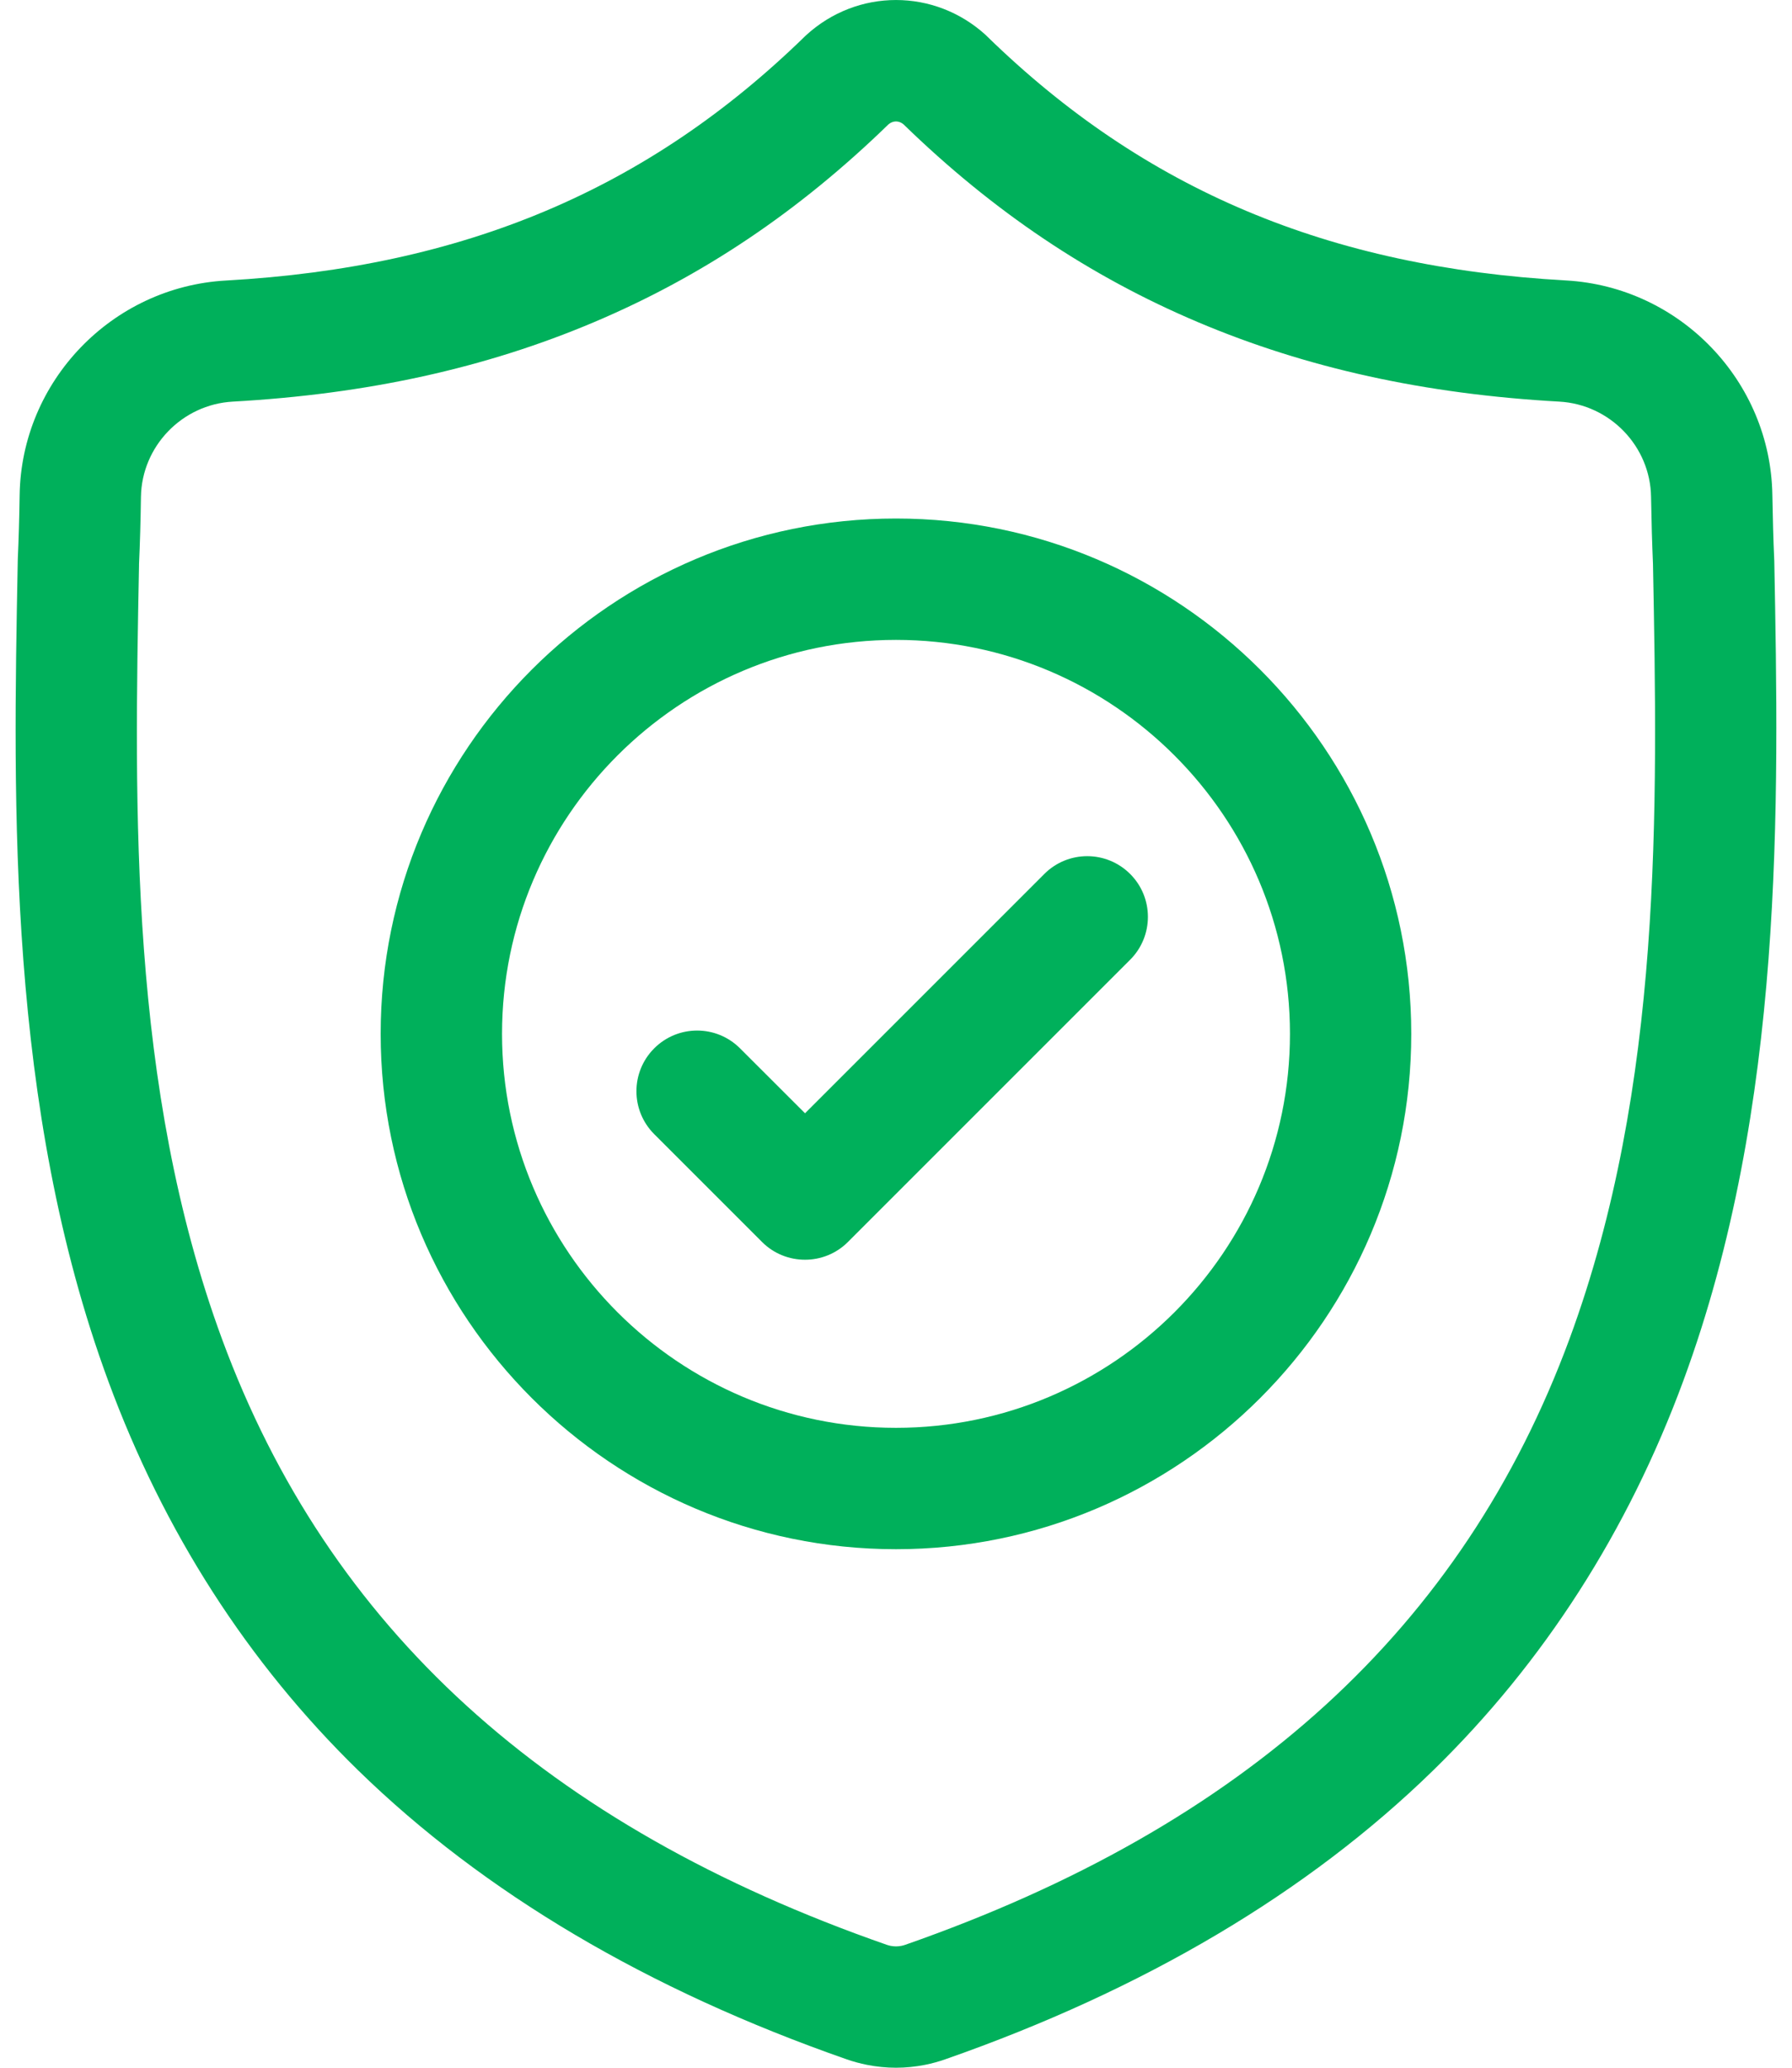
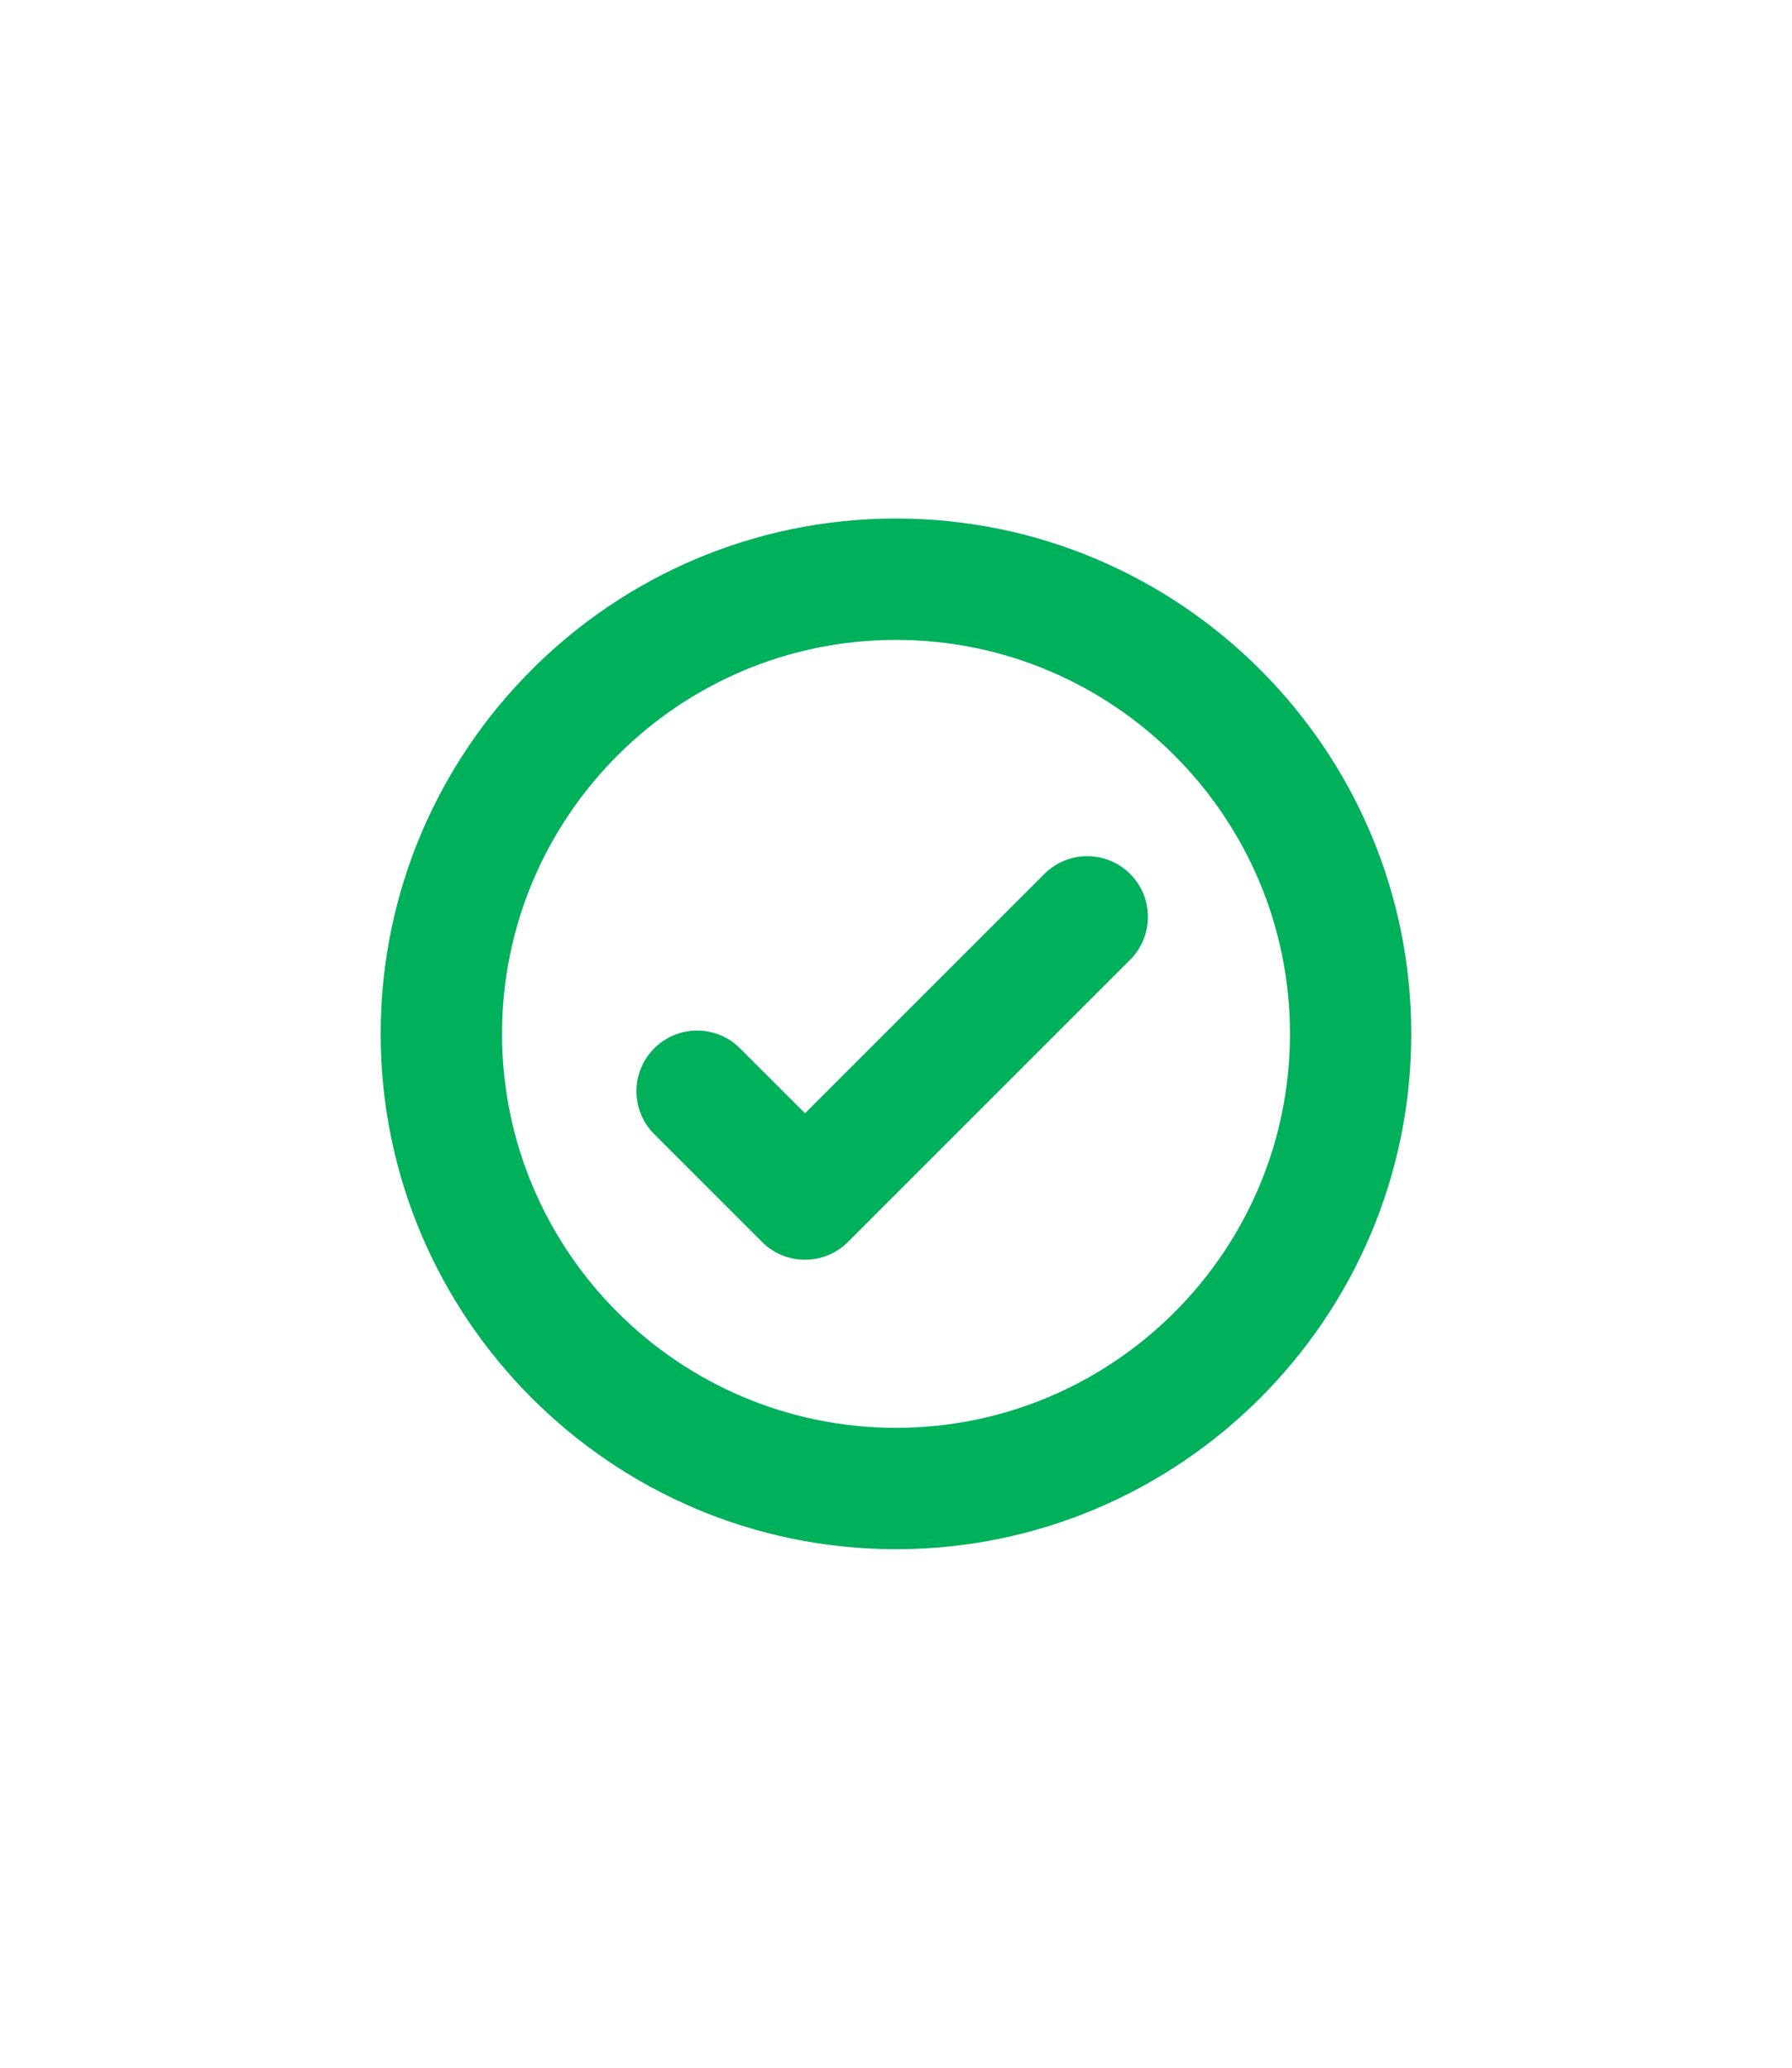
<svg xmlns="http://www.w3.org/2000/svg" width="26" height="30" viewBox="0 0 26 30" fill="none">
-   <path d="M25.743 8.14L25.742 8.116C25.729 7.828 25.721 7.523 25.715 7.184C25.691 5.53 24.376 4.162 22.722 4.069C19.272 3.877 16.604 2.752 14.324 0.53L14.305 0.511C13.561 -0.17 12.439 -0.17 11.696 0.511L11.676 0.53C9.396 2.752 6.728 3.877 3.279 4.07C1.625 4.162 0.309 5.53 0.285 7.184C0.28 7.521 0.271 7.826 0.258 8.116L0.257 8.171C0.189 11.688 0.106 16.065 1.571 20.038C2.376 22.223 3.595 24.122 5.195 25.684C7.017 27.462 9.403 28.873 12.287 29.879C12.381 29.912 12.479 29.938 12.578 29.958C12.718 29.986 12.859 30 13 30C13.141 30 13.282 29.986 13.422 29.958C13.522 29.938 13.62 29.911 13.714 29.878C16.595 28.871 18.979 27.459 20.799 25.681C22.398 24.119 23.617 22.22 24.423 20.034C25.893 16.049 25.81 11.664 25.743 8.14ZM22.772 19.425C21.227 23.613 18.075 26.489 13.133 28.217C13.116 28.223 13.097 28.228 13.077 28.232C13.026 28.242 12.974 28.242 12.923 28.232C12.903 28.228 12.885 28.223 12.867 28.217C7.921 26.492 4.766 23.618 3.222 19.43C1.873 15.768 1.949 11.749 2.017 8.204L2.017 8.185C2.031 7.88 2.04 7.561 2.045 7.21C2.056 6.476 2.641 5.868 3.377 5.827C5.329 5.718 7.044 5.341 8.619 4.674C10.193 4.008 11.59 3.069 12.891 1.804C12.957 1.748 13.043 1.748 13.109 1.804C14.41 3.069 15.808 4.008 17.381 4.674C18.957 5.341 20.672 5.718 22.624 5.827C23.36 5.868 23.945 6.476 23.955 7.21C23.961 7.563 23.97 7.882 23.983 8.185C24.051 11.734 24.125 15.755 22.772 19.425Z" fill="#00B05B" />
  <path d="M13 7.523C8.877 7.523 5.523 10.877 5.523 15C5.523 19.122 8.877 22.477 13 22.477C17.122 22.477 20.476 19.122 20.476 15C20.476 10.877 17.122 7.523 13 7.523ZM13 20.716C9.848 20.716 7.284 18.152 7.284 15C7.284 11.848 9.848 9.284 13 9.284C16.151 9.284 18.716 11.848 18.716 15C18.716 18.152 16.151 20.716 13 20.716Z" fill="#00B05B" />
  <path d="M15.152 12.68L11.68 16.152L10.737 15.21C10.393 14.866 9.836 14.866 9.492 15.21C9.148 15.554 9.148 16.111 9.492 16.455L11.057 18.02C11.229 18.192 11.454 18.277 11.68 18.277C11.905 18.277 12.13 18.192 12.302 18.02L16.397 13.925C16.741 13.581 16.741 13.023 16.397 12.68C16.053 12.336 15.496 12.336 15.152 12.68Z" fill="#00B05B" />
</svg>